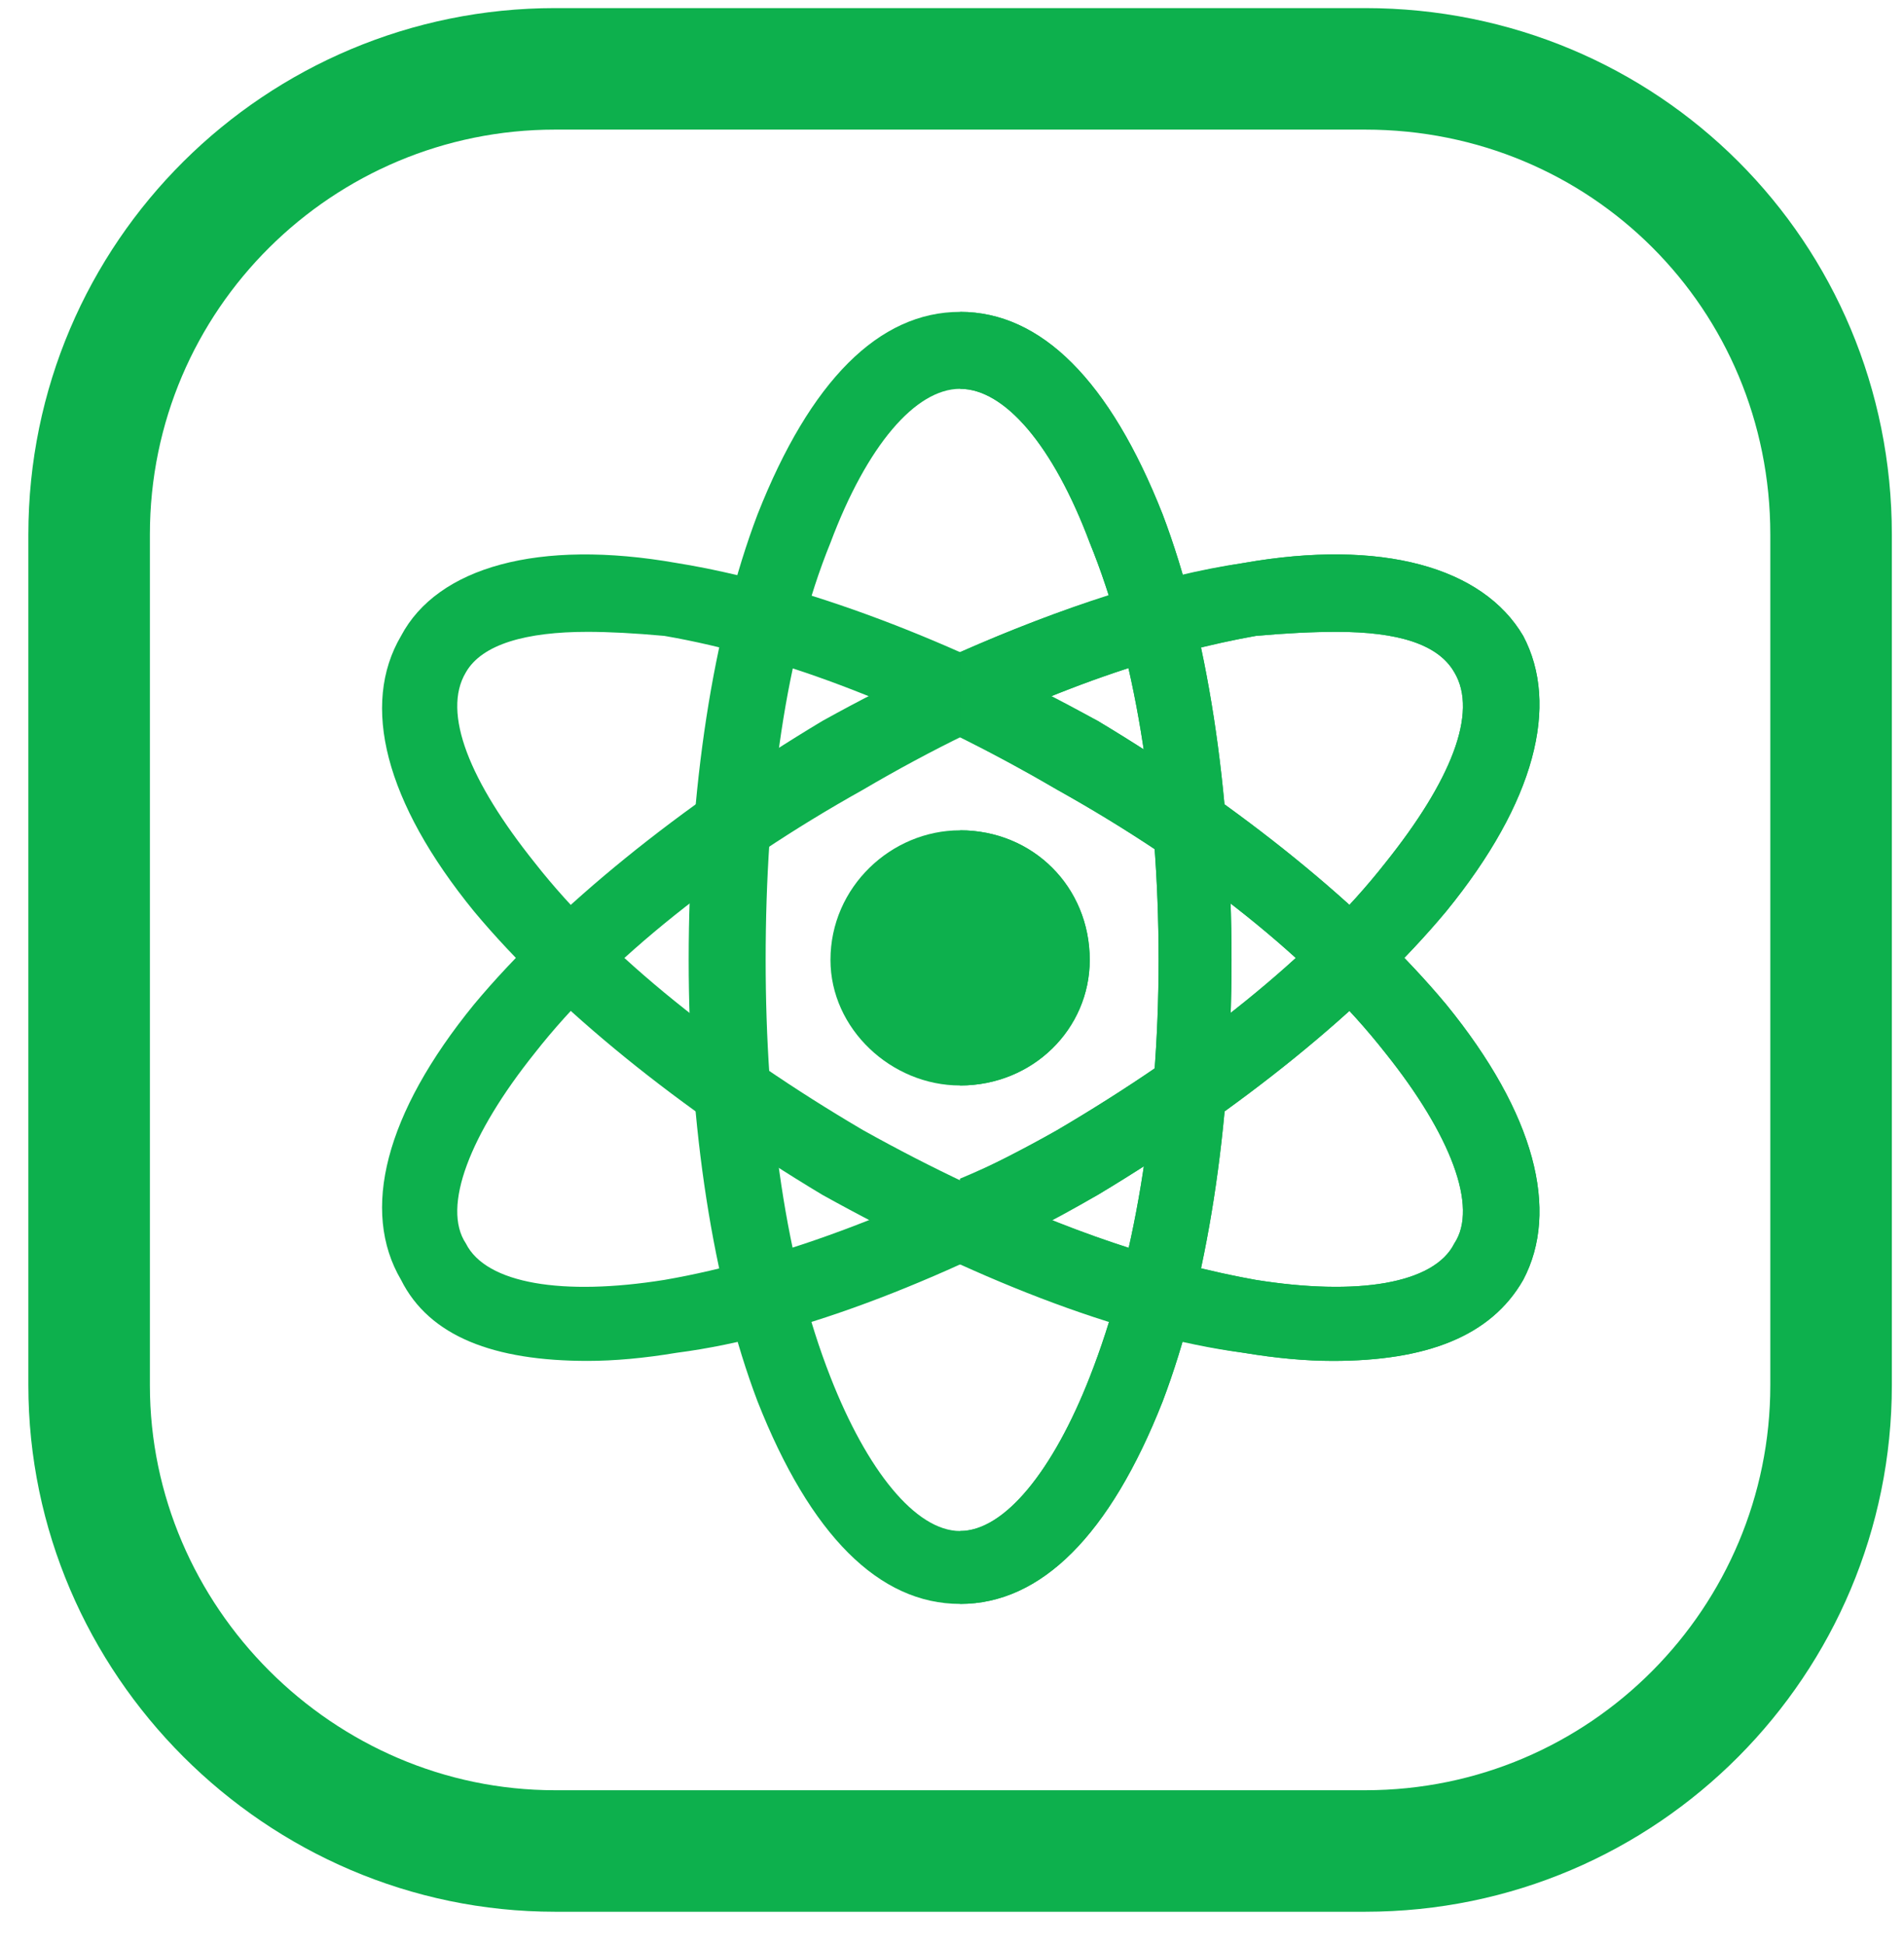
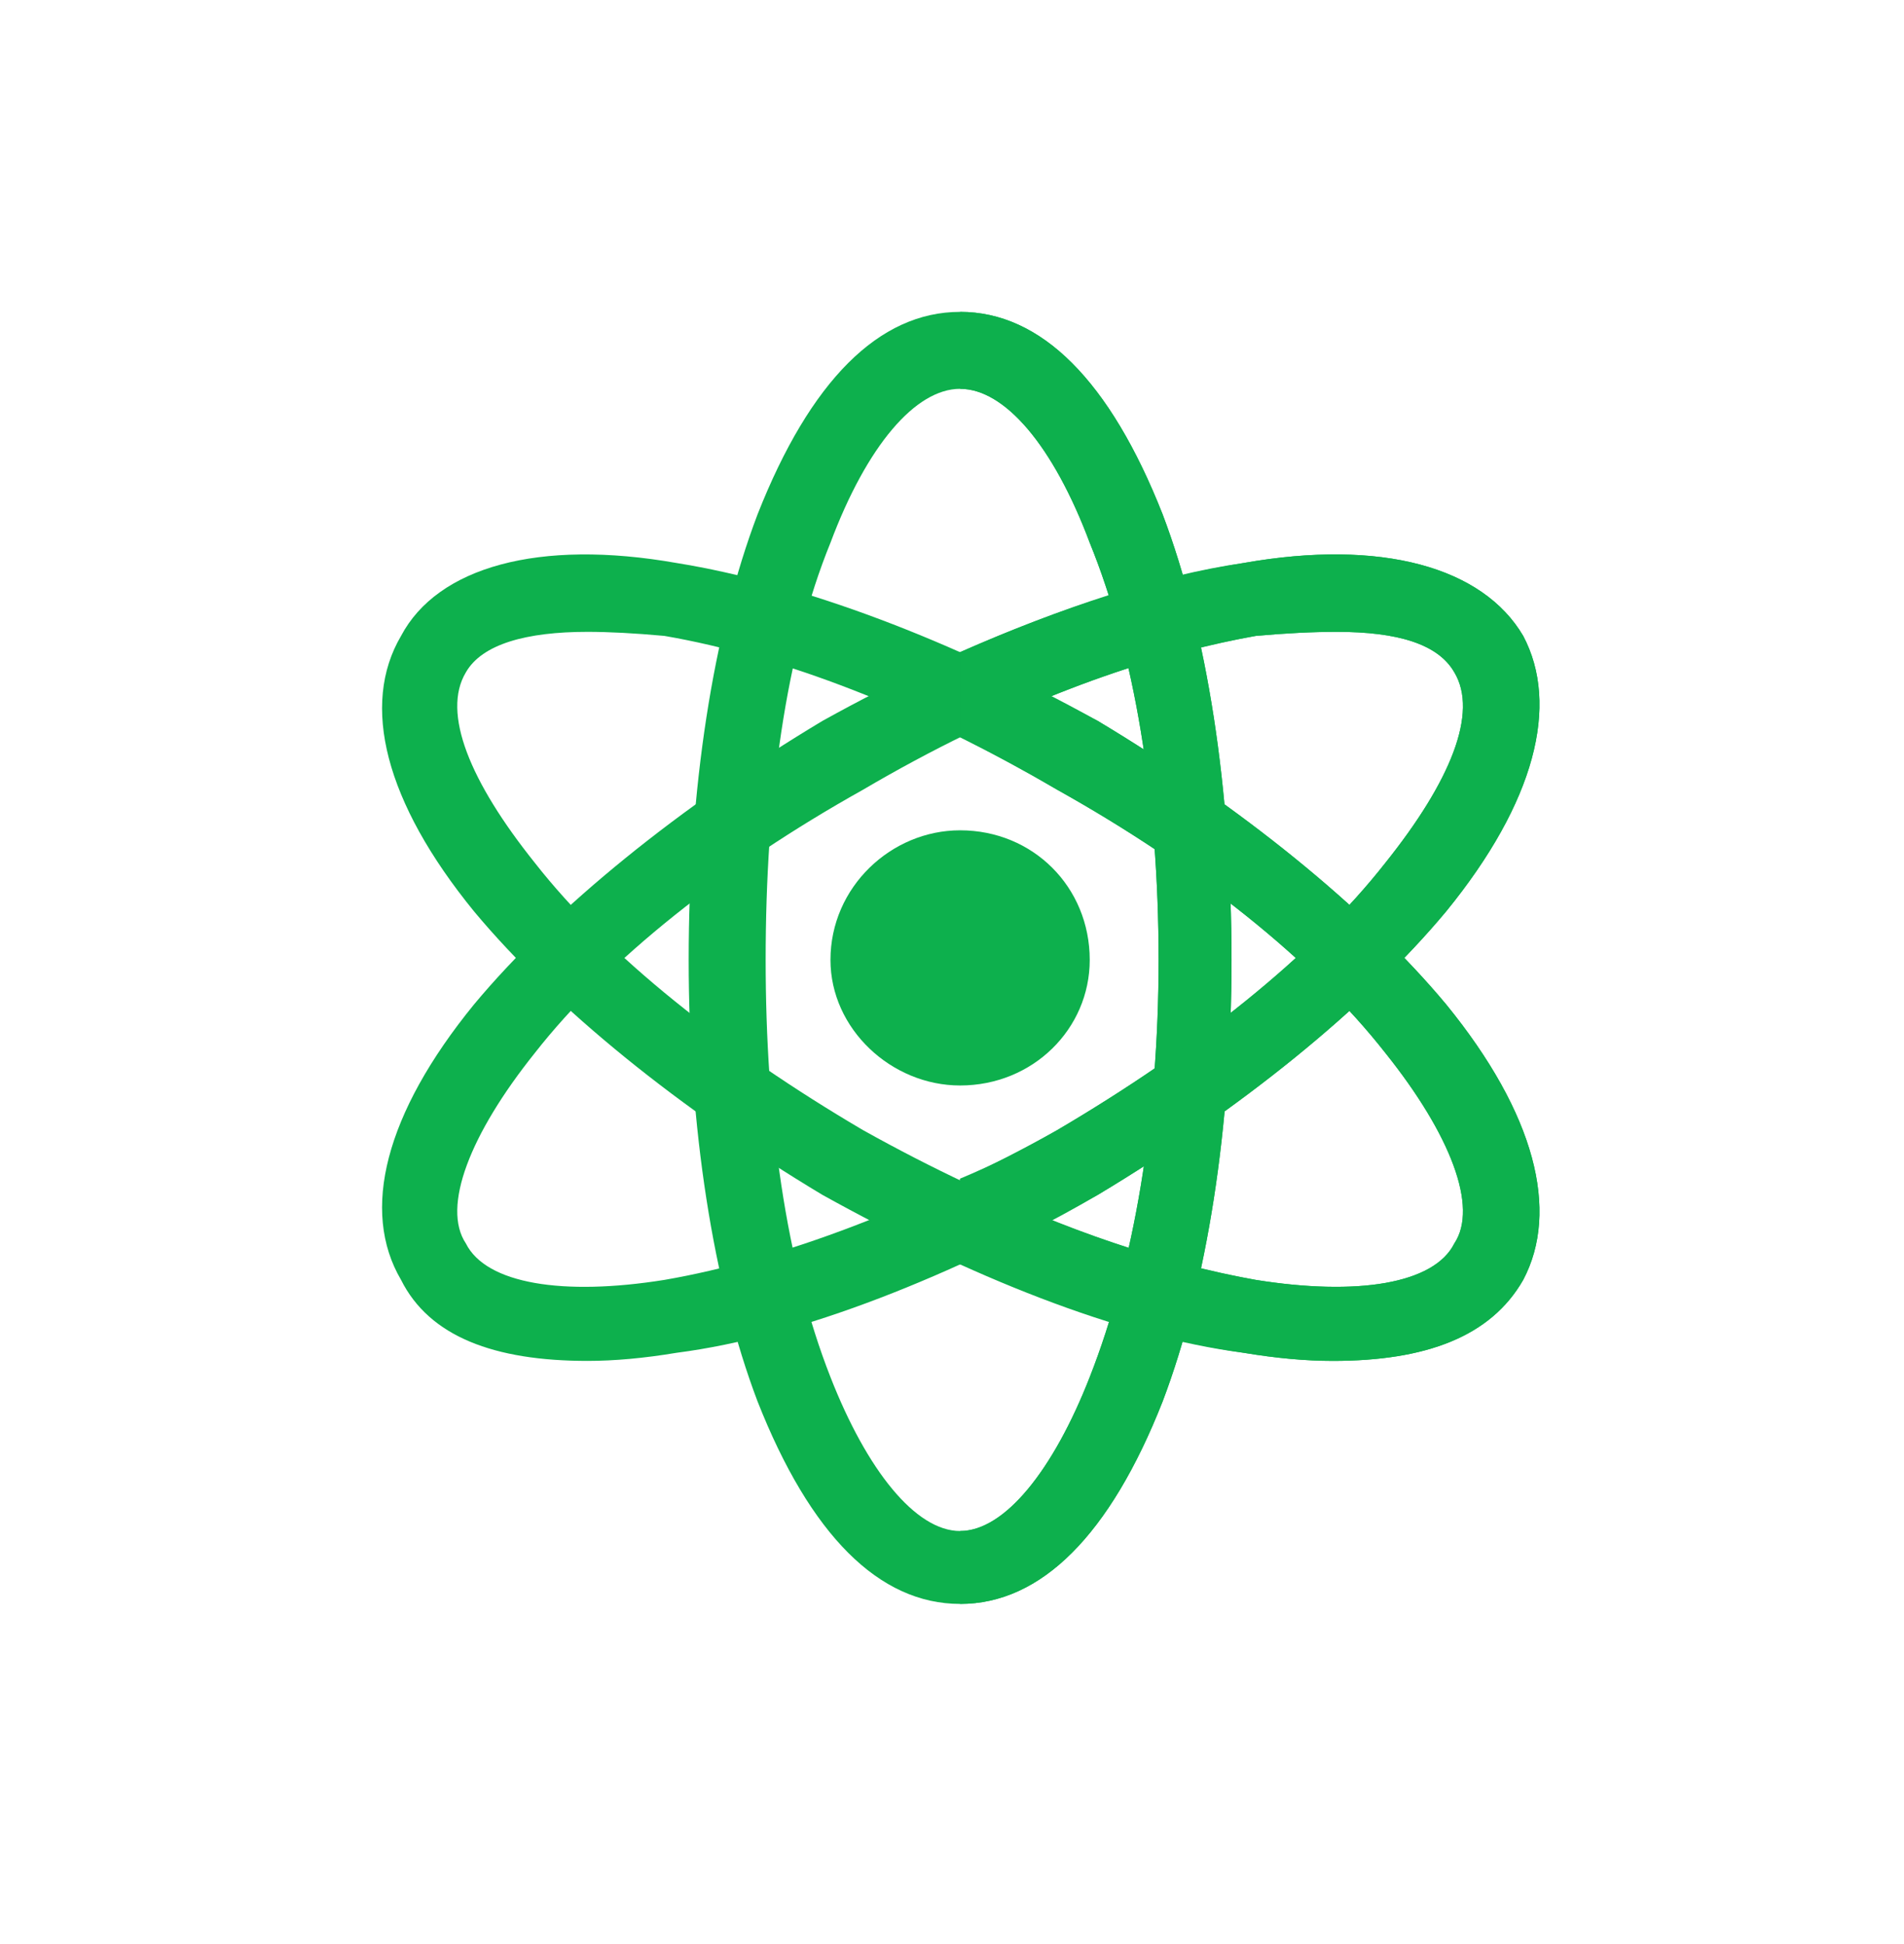
<svg xmlns="http://www.w3.org/2000/svg" version="1.2" viewBox="0 0 47 48" width="47" height="48">
  <title>Rectangle 506</title>
  <style>
		.s0 { fill: none;stroke: #0db04d;stroke-width: 3 } 
		.s1 { fill: #0db04d } 
	</style>
-   <path fill-rule="evenodd" class="s0" d="m13.7 1.7h20c6.4 0 11.5 5.1 11.5 11.5v21c0 6.3-5.1 11.5-11.5 11.5h-20c-6.3 0-11.5-5.2-11.5-11.5v-21c0-6.4 5.2-11.5 11.5-11.5z" />
  <path class="s1" d="m23.7 26.8c-1.7 0-3.2-1.4-3.2-3.1 0-1.8 1.5-3.2 3.2-3.2 1.8 0 3.2 1.4 3.2 3.2 0 1.7-1.4 3.1-3.2 3.1z" />
  <path class="s1" d="m23.7 39.6c-2 0-3.7-1.7-5-5-1.1-2.9-1.7-6.8-1.7-10.9 0-4.2 0.6-8.1 1.7-11 1.3-3.3 3-5 5-5 2 0 3.7 1.7 5 5 1.1 2.9 1.7 6.8 1.7 11 0 4.1-0.6 8-1.7 10.9-1.3 3.3-3 5-5 5zm0-30c-1.1 0-2.3 1.4-3.2 3.8-1.1 2.7-1.6 6.3-1.6 10.3 0 3.9 0.5 7.5 1.6 10.3 0.9 2.3 2.1 3.8 3.2 3.8 1.1 0 2.3-1.5 3.2-3.8 1.1-2.8 1.7-6.4 1.7-10.3 0-4-0.6-7.6-1.7-10.3-0.9-2.4-2.1-3.8-3.2-3.8z" />
  <path class="s1" d="m23.7 7.7q0 0 0 0v1.9c1.1 0 2.3 1.4 3.2 3.8 1.1 2.7 1.7 6.3 1.7 10.3 0 3.9-0.6 7.5-1.7 10.3-0.9 2.3-2.1 3.8-3.2 3.8q0 0 0 0v1.8c2 0 3.7-1.7 5-5 1.1-2.9 1.7-6.8 1.7-10.9 0-4.2-0.6-8.1-1.7-11-1.3-3.3-3-5-5-5z" />
  <path class="s1" d="m32.9 33.6q-1 0-2.2-0.2c-3.1-0.4-6.8-1.9-10.4-3.9-3.5-2.1-6.6-4.6-8.6-7-2.2-2.7-2.8-5.1-1.8-6.8 0.9-1.7 3.4-2.4 6.8-1.8 3.1 0.5 6.8 1.9 10.4 3.9 3.5 2.1 6.6 4.6 8.6 7 2.2 2.7 2.8 5.1 1.9 6.8-0.8 1.4-2.4 2-4.7 2zm-18.4-18c-1.5 0-2.6 0.3-3 1-0.6 1 0.1 2.7 1.7 4.7 1.8 2.3 4.7 4.6 8.1 6.6 3.4 1.9 6.8 3.2 9.7 3.7 2.5 0.4 4.4 0.1 4.9-0.9 0.6-0.9-0.1-2.7-1.7-4.7-1.8-2.3-4.7-4.6-8.1-6.5-3.4-2-6.8-3.3-9.7-3.8q-1.1-0.1-1.9-0.1z" />
  <path class="s1" d="m27.1 17.8q-1.7-0.9-3.4-1.7v2.1q1.2 0.6 2.4 1.3c3.4 1.9 6.3 4.2 8.1 6.5 1.6 2 2.3 3.8 1.7 4.7-0.5 1-2.4 1.3-4.9 0.9-2.2-0.4-4.7-1.2-7.3-2.5v2.1c2.5 1.1 4.9 1.9 7 2.2q1.2 0.2 2.2 0.2c2.3 0 3.9-0.6 4.7-2 0.9-1.7 0.3-4.1-1.9-6.8-2-2.4-5.1-4.9-8.6-7z" />
  <path class="s1" d="m14.5 33.6c-2.3 0-3.9-0.6-4.6-2-1-1.7-0.4-4.1 1.8-6.8 2-2.4 5.1-4.9 8.6-7 3.6-2 7.3-3.4 10.4-3.9 3.4-0.6 5.9 0.1 6.9 1.8 0.9 1.7 0.3 4.1-1.9 6.8-2 2.4-5.1 4.9-8.6 7-3.6 2-7.3 3.5-10.4 3.9q-1.2 0.2-2.2 0.2zm18.5-18q-0.9 0-2 0.1c-2.9 0.5-6.3 1.8-9.7 3.8-3.4 1.9-6.3 4.2-8.1 6.5-1.6 2-2.3 3.8-1.7 4.7 0.5 1 2.4 1.3 4.9 0.9 2.9-0.5 6.3-1.8 9.7-3.7 3.4-2 6.3-4.3 8.1-6.6 1.6-2 2.3-3.7 1.7-4.7-0.4-0.7-1.4-1-2.9-1z" />
  <path class="s1" d="m30.7 13.9c-2.1 0.3-4.5 1.1-7 2.2v2.1c2.6-1.3 5.1-2.1 7.3-2.5q1.1-0.1 2-0.1c1.5 0 2.5 0.3 2.9 1 0.6 1-0.1 2.7-1.7 4.7-1.8 2.3-4.7 4.6-8.1 6.6q-1.2 0.7-2.4 1.2v2.1q1.7-0.7 3.4-1.7c3.5-2.1 6.6-4.6 8.6-7 2.2-2.7 2.8-5.1 1.9-6.8-1-1.7-3.5-2.4-6.9-1.8z" />
-   <path class="s1" d="m23.7 20.5q0 0 0 0v6.3c1.8 0 3.2-1.4 3.2-3.1 0-1.8-1.4-3.2-3.2-3.2z" />
</svg>